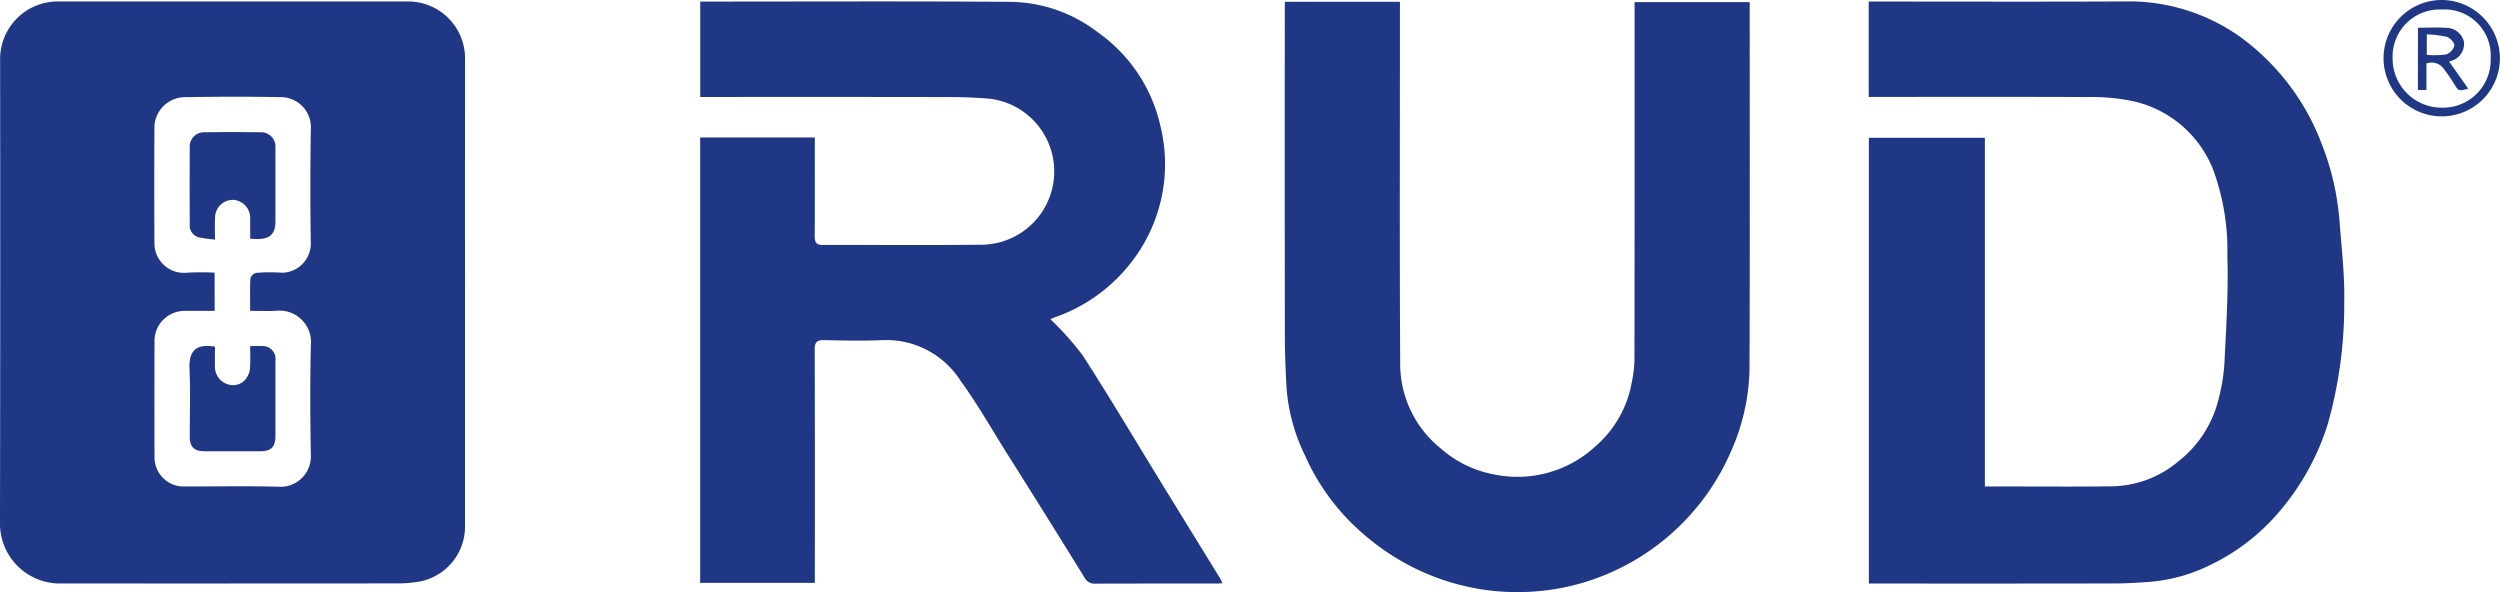
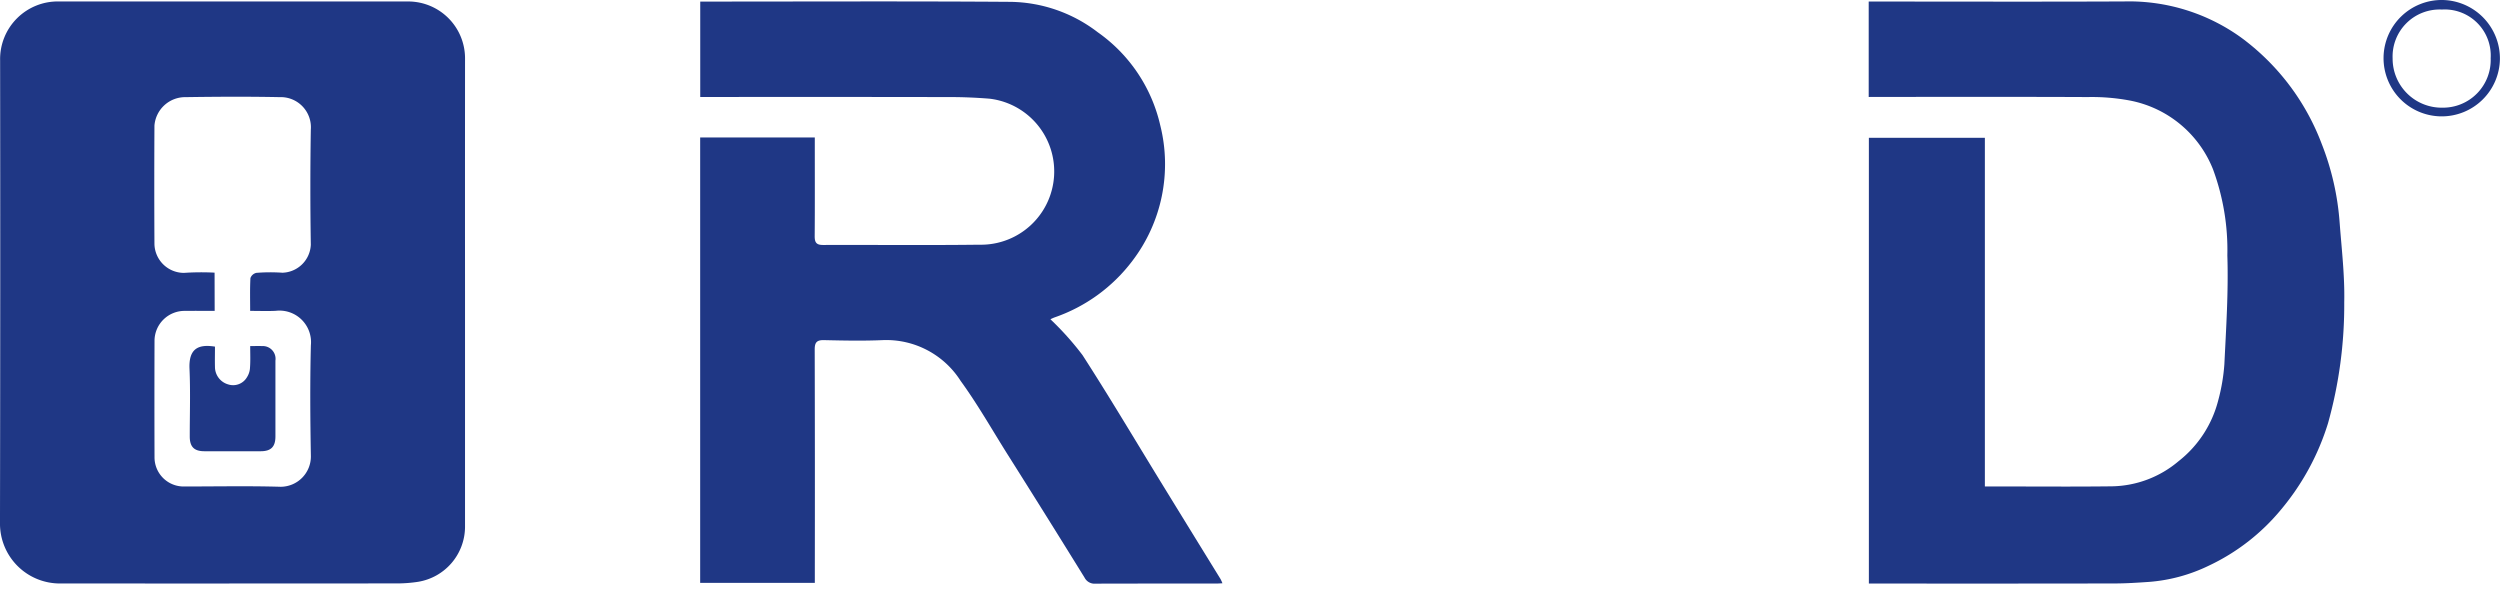
<svg xmlns="http://www.w3.org/2000/svg" width="191.447" height="45.336" viewBox="0 0 191.447 45.336">
  <g id="组_269" data-name="组 269" transform="translate(-86.599 113.771)">
    <g id="组_219" data-name="组 219" transform="translate(86.599 -113.771)">
      <path id="路径_293" data-name="路径 293" d="M435.979,352.371q0,9,0,18a4.281,4.281,0,0,1-3.588,4.174,10.555,10.555,0,0,1-1.541.124q-12.922.011-25.844.005a4.585,4.585,0,0,1-4.639-4.612q.034-17.722.01-35.445a4.415,4.415,0,0,1,4.543-4.512q13.36,0,26.72,0a4.354,4.354,0,0,1,4.34,4.318Q435.974,343.4,435.979,352.371ZM416.807,353.8c-.793,0-1.52-.01-2.247,0a2.3,2.3,0,0,0-2.359,2.26q-.014,4.469,0,8.939a2.232,2.232,0,0,0,2.282,2.248c2.461,0,4.924-.051,7.383.022a2.323,2.323,0,0,0,2.309-2.339c-.051-2.833-.071-5.669,0-8.5a2.416,2.416,0,0,0-2.692-2.636c-.637.031-1.276.005-1.958.005,0-.894-.023-1.7.021-2.512a.627.627,0,0,1,.454-.4,13.515,13.515,0,0,1,2-.01,2.243,2.243,0,0,0,2.17-2.146q-.07-4.406,0-8.813a2.308,2.308,0,0,0-2.384-2.487c-2.4-.048-4.8-.035-7.2,0a2.363,2.363,0,0,0-2.391,2.181q-.024,4.532,0,9.064a2.262,2.262,0,0,0,2.259,2.213,19.88,19.88,0,0,1,2.346-.018Z" transform="translate(-400.368 -329.992)" fill="#1f3785" />
      <path id="路径_294" data-name="路径 294" d="M742.5,340.463h8.778v.7c0,2.292.01,4.584-.008,6.876,0,.482.146.66.645.658,3.983-.015,7.967.029,11.95-.021a5.611,5.611,0,0,0,.8-11.181c-.969-.077-1.944-.122-2.917-.124q-9.229-.016-18.458-.006h-.785v-7.307h.637c7.717,0,15.434-.036,23.15.021a11.206,11.206,0,0,1,6.653,2.327,11.967,11.967,0,0,1,4.786,7.12,12.22,12.22,0,0,1-2.142,10.4,12.621,12.621,0,0,1-5.95,4.317,3.346,3.346,0,0,0-.317.143,22.562,22.562,0,0,1,2.455,2.741c2.059,3.192,4,6.461,5.986,9.7q2.288,3.726,4.583,7.448a3.272,3.272,0,0,1,.149.329c-.187.008-.321.02-.455.02-3.087,0-6.173,0-9.26.008a.855.855,0,0,1-.844-.463q-2.948-4.769-5.942-9.509c-1.168-1.86-2.257-3.779-3.546-5.552a6.747,6.747,0,0,0-5.971-3.125c-1.5.066-3,.034-4.5,0-.561-.012-.708.192-.706.726q.023,8.532.009,17.064v.8H742.5Z" transform="translate(-688.882 -329.937)" fill="#1f3785" />
      <path id="路径_295" data-name="路径 295" d="M1313.489,337.374v-7.307h.75c6.279,0,12.557.021,18.836-.009a14.7,14.7,0,0,1,8.925,2.759,17.988,17.988,0,0,1,6.176,8.14,20.481,20.481,0,0,1,1.381,6.092c.154,2.018.393,4.042.348,6.058a33.584,33.584,0,0,1-1.245,9.262,19.006,19.006,0,0,1-3.565,6.566,16.011,16.011,0,0,1-5.571,4.336,12.69,12.69,0,0,1-4.548,1.237c-.888.061-1.779.12-2.668.121q-9.011.016-18.022.005h-.784V340.5h8.883V367.2h.778c2.983,0,5.966.027,8.949-.01a8.092,8.092,0,0,0,5.092-1.913,8.611,8.611,0,0,0,3.049-4.662,14.465,14.465,0,0,0,.473-2.777c.134-2.775.318-5.558.228-8.329a17.875,17.875,0,0,0-1.093-6.583,8.593,8.593,0,0,0-6.387-5.282,15.752,15.752,0,0,0-3.2-.263c-5.319-.025-10.638-.011-15.958-.011Z" transform="translate(-1170.386 -329.948)" fill="#1f3785" />
-       <path id="路径_296" data-name="路径 296" d="M1028.166,330.231h8.816v.8c0,8.98-.032,17.96.02,26.94a8.307,8.307,0,0,0,3.132,6.486,8.471,8.471,0,0,0,4.033,1.964,8.8,8.8,0,0,0,7.791-2.151,8.381,8.381,0,0,0,2.778-4.9,9.61,9.61,0,0,0,.206-1.645q.019-13.345.009-26.69v-.778h8.816v.649c0,9.209.021,18.419-.016,27.627a16.277,16.277,0,0,1-1.418,6.135,17.9,17.9,0,0,1-12.571,10.368,18.13,18.13,0,0,1-5.061.358,17.774,17.774,0,0,1-5.258-1.2,18.235,18.235,0,0,1-5.383-3.312,16.94,16.94,0,0,1-4.329-5.868,14.268,14.268,0,0,1-1.437-5.25c-.066-1.283-.122-2.568-.124-3.853q-.016-12.439-.005-24.877Z" transform="translate(-929.777 -330.095)" fill="#1f3785" />
      <path id="路径_297" data-name="路径 297" d="M1573.967,333.868a4.456,4.456,0,1,1-4.382-4.508A4.479,4.479,0,0,1,1573.967,333.868Zm-4.431,3.737a3.649,3.649,0,0,0,3.722-3.786,3.526,3.526,0,0,0-3.736-3.728,3.6,3.6,0,0,0-3.772,3.738A3.756,3.756,0,0,0,1569.535,337.606Z" transform="translate(-1382.526 -329.36)" fill="#1f3785" />
-       <path id="路径_298" data-name="路径 298" d="M494.992,402.127c-.447-.059-.794-.085-1.133-.153a.943.943,0,0,1-.8-1.021q-.014-2.969,0-5.938a1.085,1.085,0,0,1,1.156-1.109c1.46-.026,2.92-.021,4.38,0A1.088,1.088,0,0,1,499.621,395q0,2.875,0,5.751c0,.921-.416,1.328-1.363,1.331-.164,0-.328-.014-.569-.025,0-.531,0-1.045,0-1.56a1.385,1.385,0,0,0-1.264-1.414A1.36,1.36,0,0,0,495,400.391C494.966,400.927,494.992,401.466,494.992,402.127Z" transform="translate(-478.529 -383.775)" fill="#1f3785" />
      <path id="路径_299" data-name="路径 299" d="M497.588,498.416c.355,0,.624-.015.892,0a.977.977,0,0,1,1.04,1.112q0,2.9,0,5.807c0,.791-.338,1.131-1.122,1.133q-2.156.006-4.313,0c-.79,0-1.125-.337-1.126-1.129,0-1.728.057-3.458-.019-5.182-.066-1.507.622-1.913,1.95-1.7,0,.512-.014,1.044,0,1.574a1.394,1.394,0,0,0,1.013,1.32,1.229,1.229,0,0,0,1.443-.56,1.481,1.481,0,0,0,.228-.741C497.612,499.536,497.588,499.017,497.588,498.416Z" transform="translate(-478.428 -471.913)" fill="#1f3785" />
-       <path id="路径_300" data-name="路径 300" d="M1581.877,342.834c.758,0,1.485-.038,2.206.011a1.393,1.393,0,0,1,1.312,1.042,1.359,1.359,0,0,1-.95,1.483.865.865,0,0,1-.187.045l1.467,2.082c-.711.213-.749.186-1.065-.335a12.355,12.355,0,0,0-.8-1.169,1.147,1.147,0,0,0-1.333-.421v2.033h-.653Zm.676,2.076a6.436,6.436,0,0,0,1.484-.031,1,1,0,0,0,.628-.679c.024-.207-.322-.588-.575-.667a8.1,8.1,0,0,0-1.537-.189Z" transform="translate(-1396.713 -340.711)" fill="#1f3785" />
    </g>
  </g>
</svg>